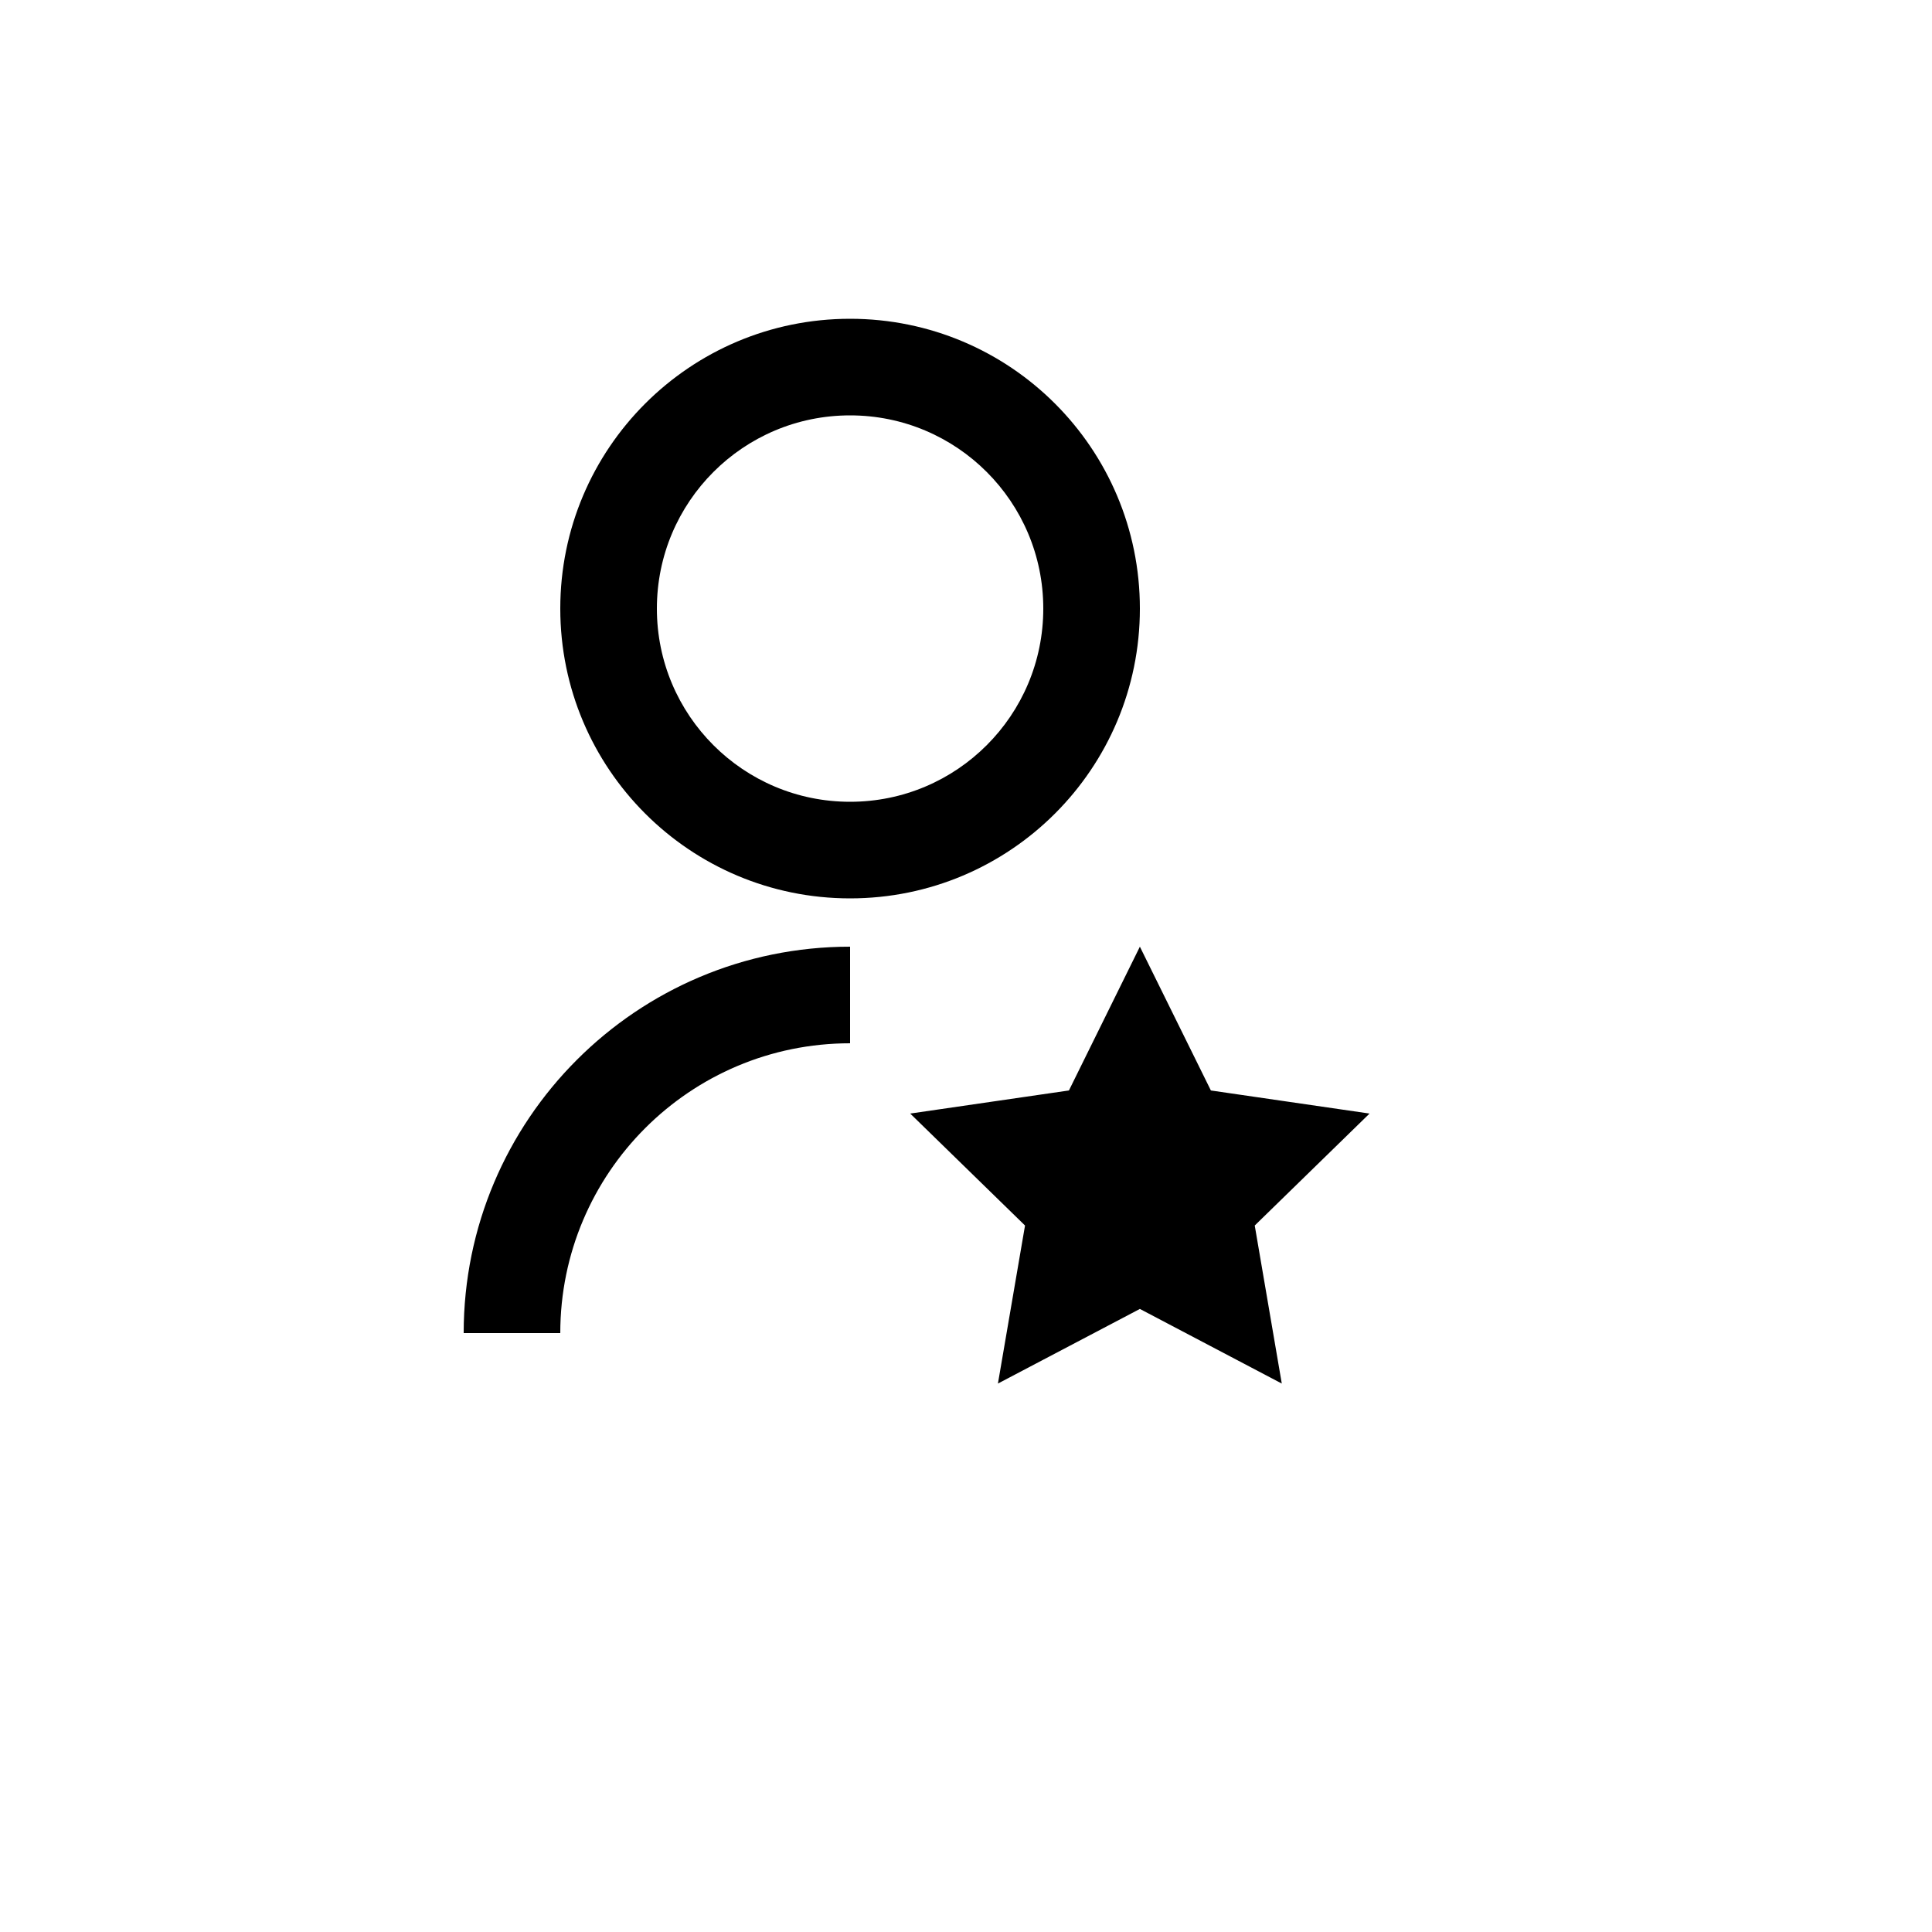
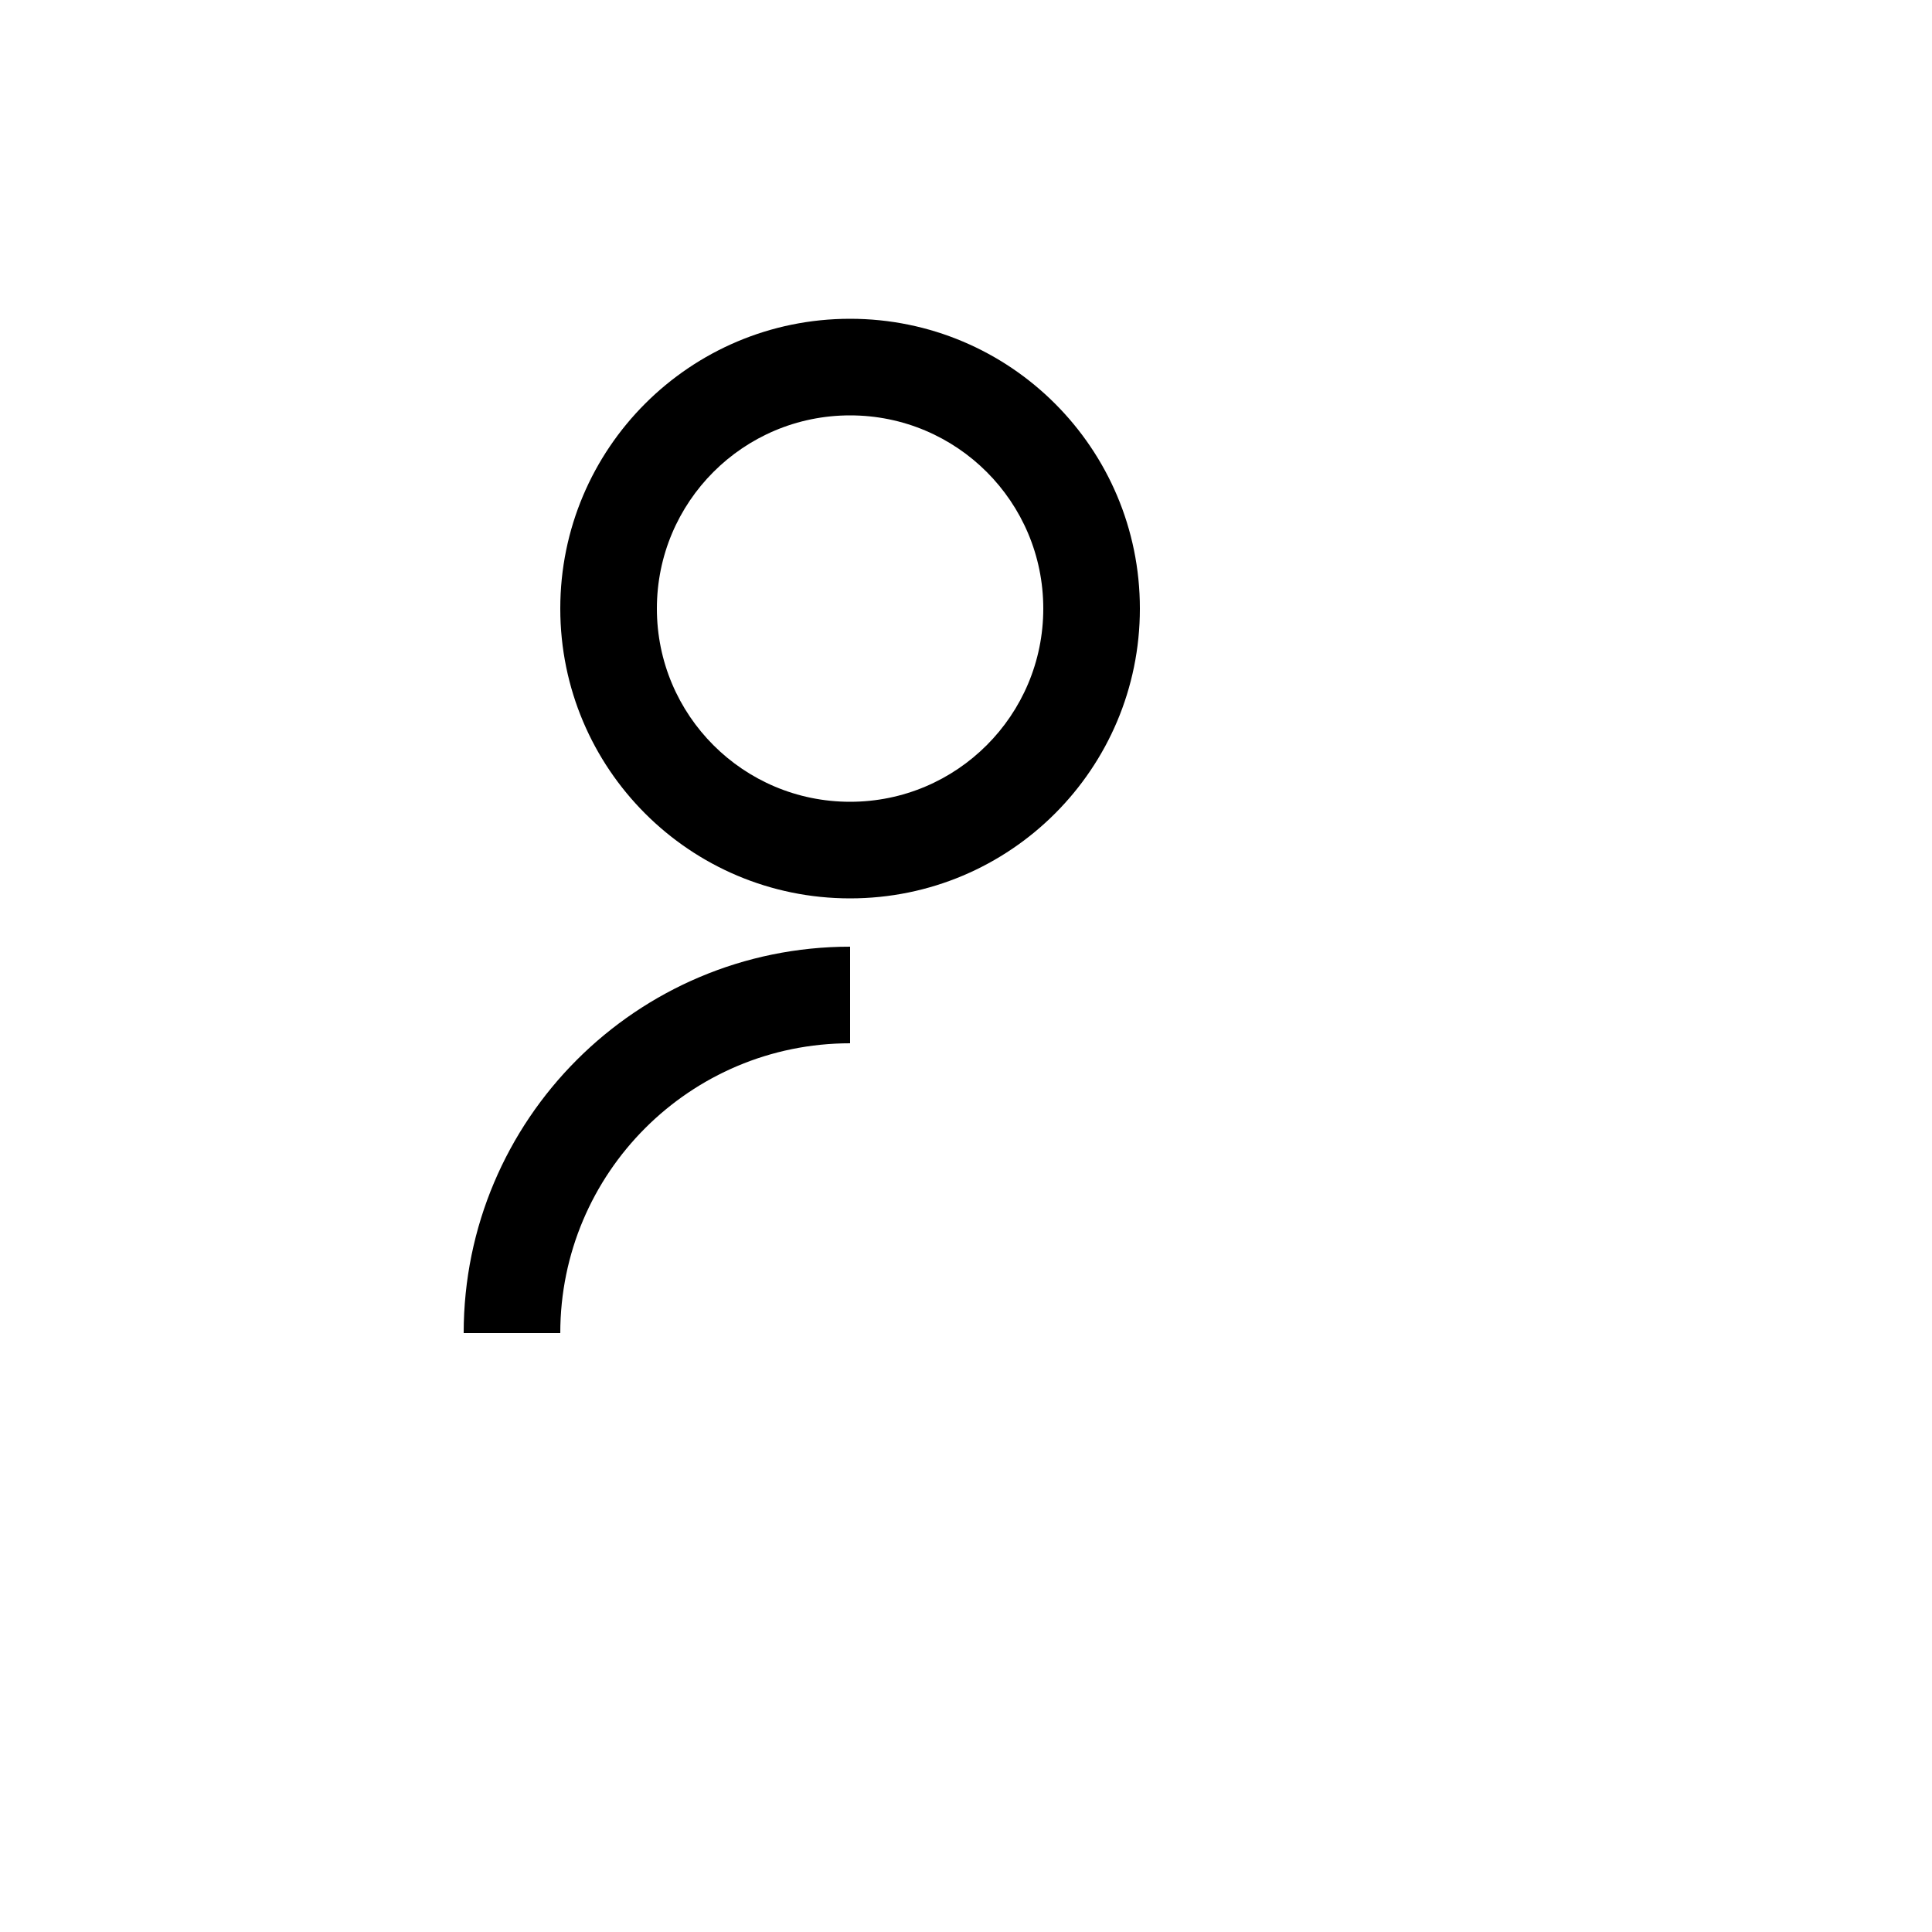
<svg xmlns="http://www.w3.org/2000/svg" version="1.1" width="100%" height="100%" id="svgWorkerArea" viewBox="-25 -25 625 625" style="background: white;">
  <defs id="defsdoc">
    <pattern id="patternBool" x="0" y="0" width="10" height="10" patternUnits="userSpaceOnUse" patternTransform="rotate(35)">
      <circle cx="5" cy="5" r="4" style="stroke: none;fill: #ff000070;" />
    </pattern>
  </defs>
  <g id="fileImp-652012534" class="cosito">
-     <path id="pathImp-133108453" fill="none" class="grouped" d="M62.5 62.5C62.5 62.5 437.5 62.5 437.5 62.5 437.5 62.5 437.5 437.5 437.5 437.5 437.5 437.5 62.5 437.5 62.5 437.5 62.5 437.5 62.5 62.5 62.5 62.5" />
-     <path id="pathImp-81099531" class="grouped" d="M250 281.25C250 281.25 250 312.5 250 312.5 198.223 312.5 156.25 354.473 156.25 406.25 156.25 406.25 125 406.25 125 406.25 125 337.214 180.964 281.25 250 281.25 250 281.25 250 281.25 250 281.25M250 265.625C198.203 265.625 156.25 223.672 156.25 171.875 156.25 120.078 198.203 78.125 250 78.125 301.797 78.125 343.75 120.078 343.75 171.875 343.75 223.672 301.797 265.625 250 265.625 250 265.625 250 265.625 250 265.625M250 234.375C284.531 234.375 312.5 206.406 312.5 171.875 312.5 137.344 284.531 109.375 250 109.375 215.469 109.375 187.5 137.344 187.5 171.875 187.5 206.406 215.469 234.375 250 234.375 250 234.375 250 234.375 250 234.375M343.75 398.438C343.75 398.438 297.828 422.578 297.828 422.578 297.828 422.578 306.594 371.453 306.594 371.453 306.594 371.453 269.453 335.234 269.453 335.234 269.453 335.234 320.797 327.766 320.797 327.766 320.797 327.766 343.75 281.25 343.75 281.25 343.75 281.25 366.719 327.766 366.719 327.766 366.719 327.766 418.047 335.234 418.047 335.234 418.047 335.234 380.906 371.453 380.906 371.453 380.906 371.453 389.656 422.578 389.656 422.578 389.656 422.578 343.75 398.438 343.75 398.438 343.75 398.438 343.75 398.438 343.75 398.438" />
+     <path id="pathImp-81099531" class="grouped" d="M250 281.25C250 281.25 250 312.5 250 312.5 198.223 312.5 156.25 354.473 156.25 406.25 156.25 406.25 125 406.25 125 406.25 125 337.214 180.964 281.25 250 281.25 250 281.25 250 281.25 250 281.25M250 265.625C198.203 265.625 156.25 223.672 156.25 171.875 156.25 120.078 198.203 78.125 250 78.125 301.797 78.125 343.75 120.078 343.75 171.875 343.75 223.672 301.797 265.625 250 265.625 250 265.625 250 265.625 250 265.625M250 234.375C284.531 234.375 312.5 206.406 312.5 171.875 312.5 137.344 284.531 109.375 250 109.375 215.469 109.375 187.5 137.344 187.5 171.875 187.5 206.406 215.469 234.375 250 234.375 250 234.375 250 234.375 250 234.375M343.75 398.438" />
  </g>
</svg>